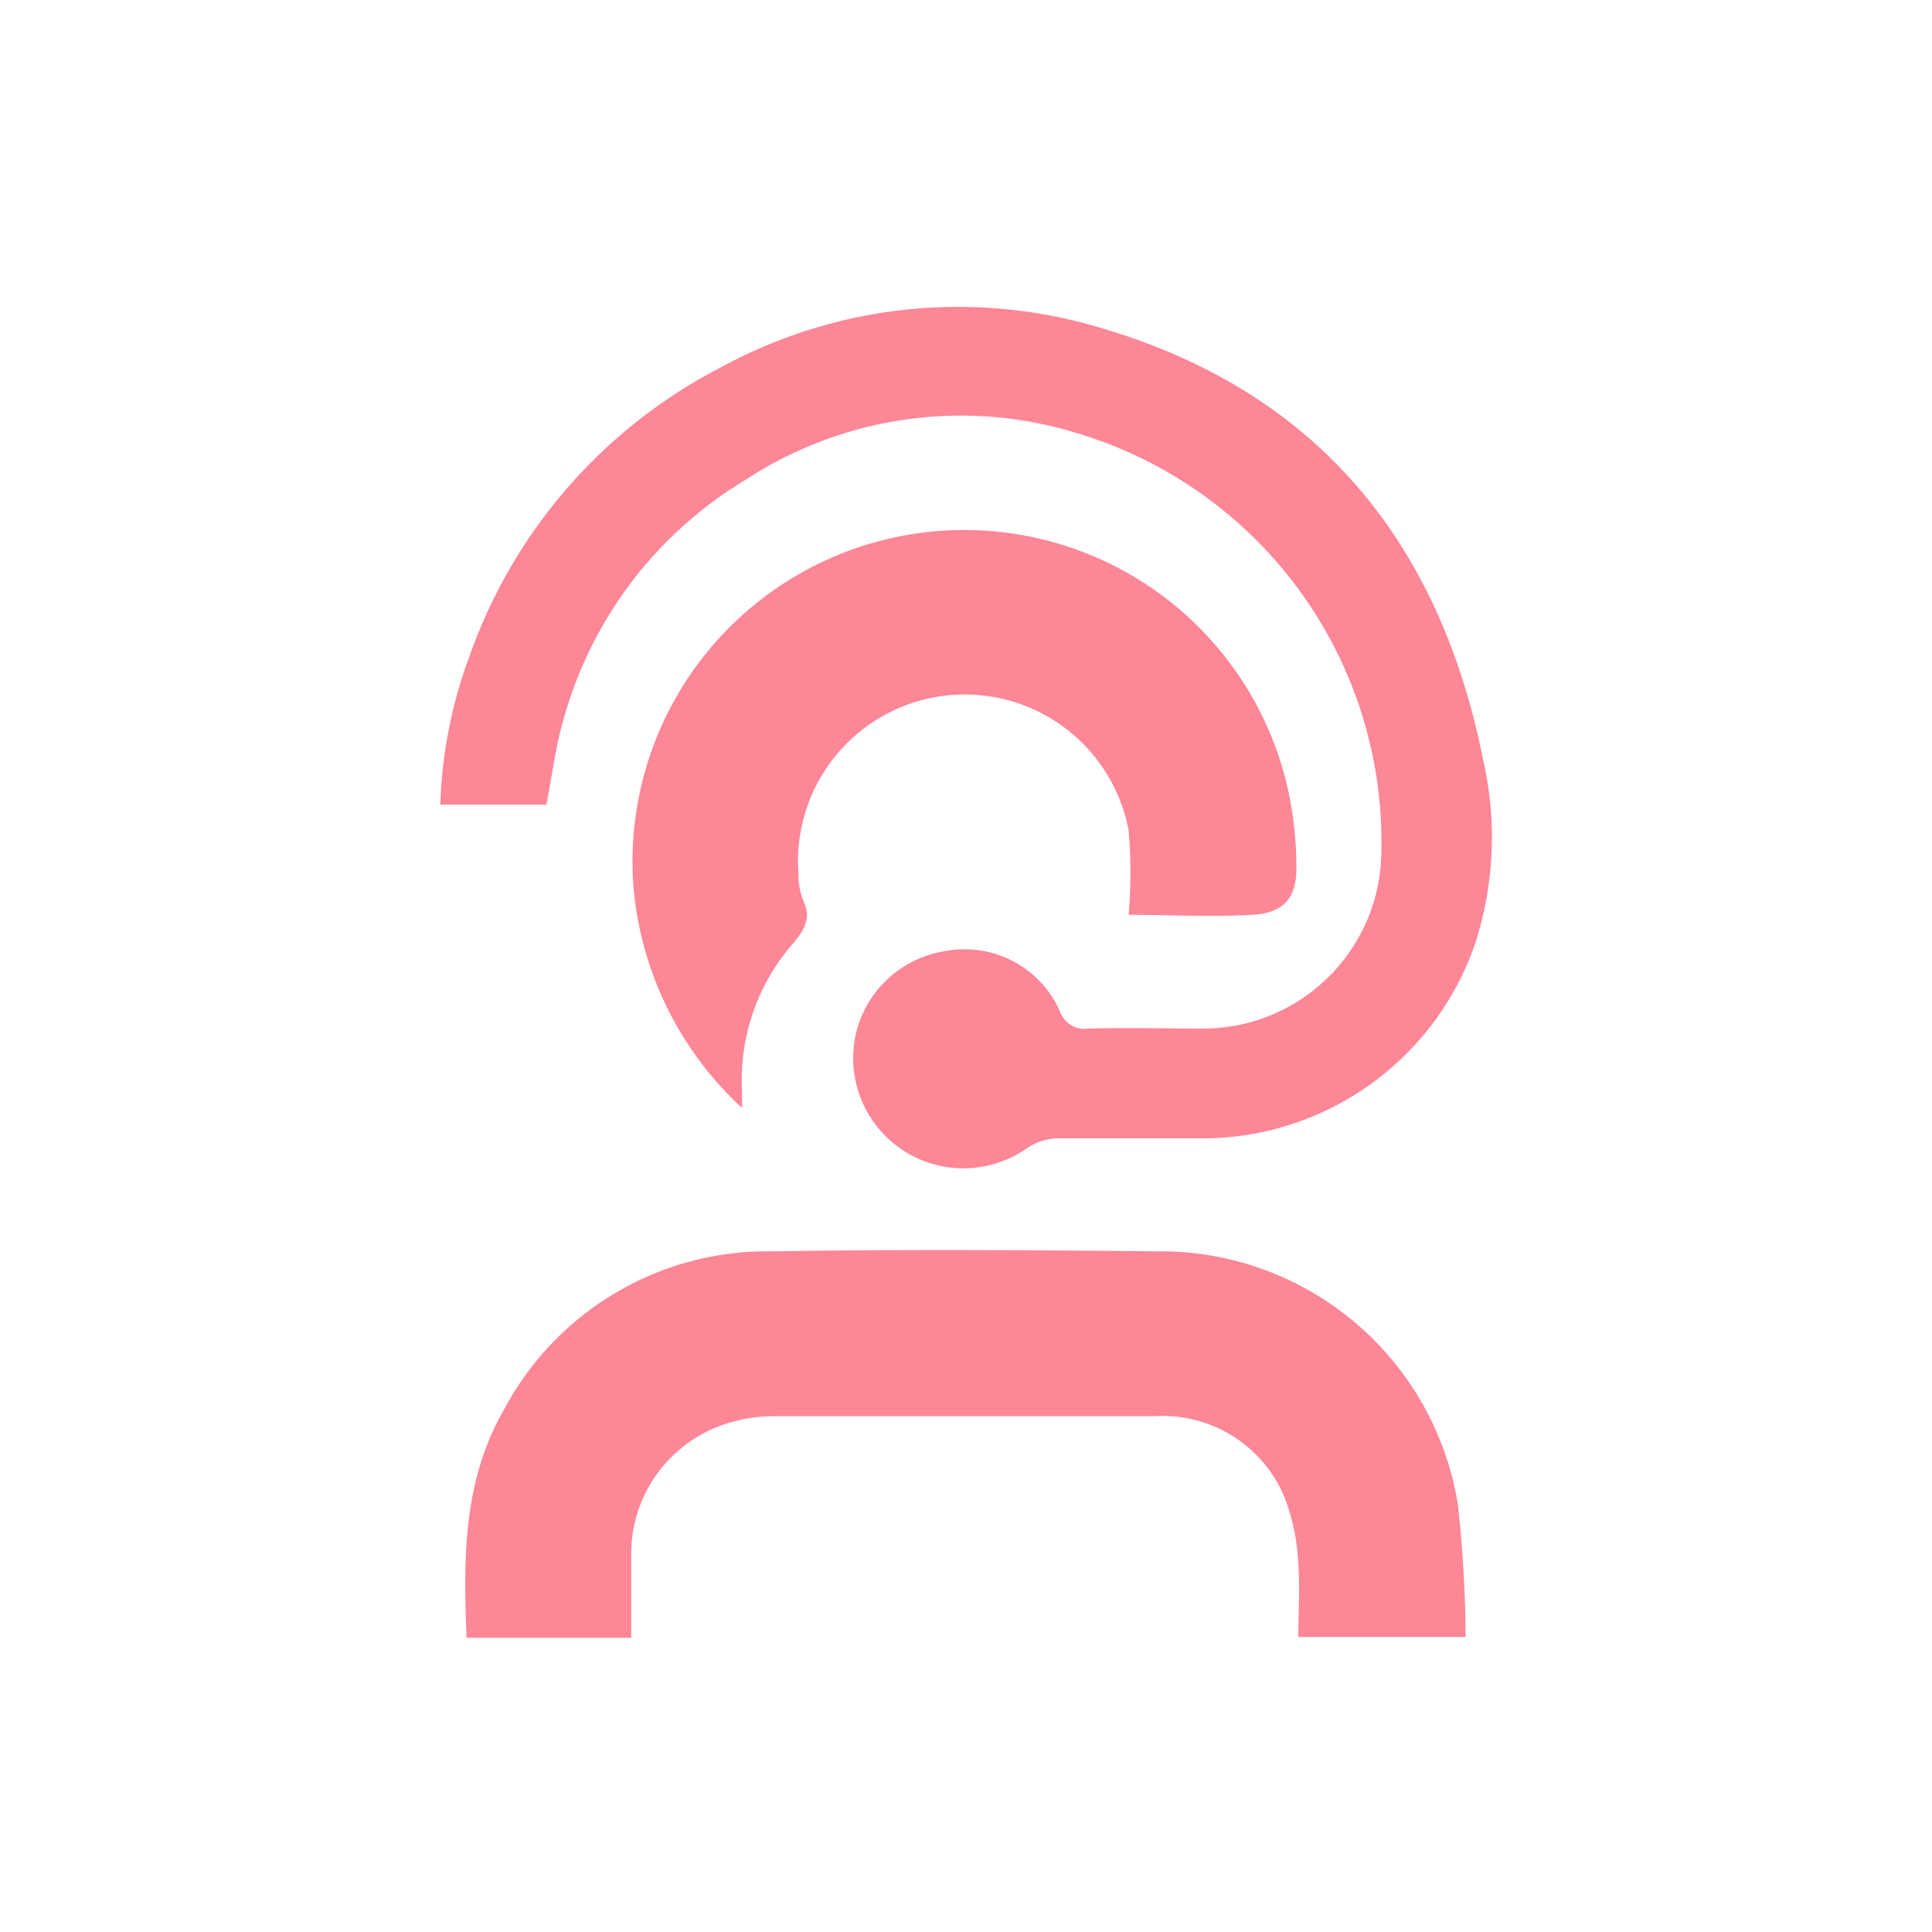
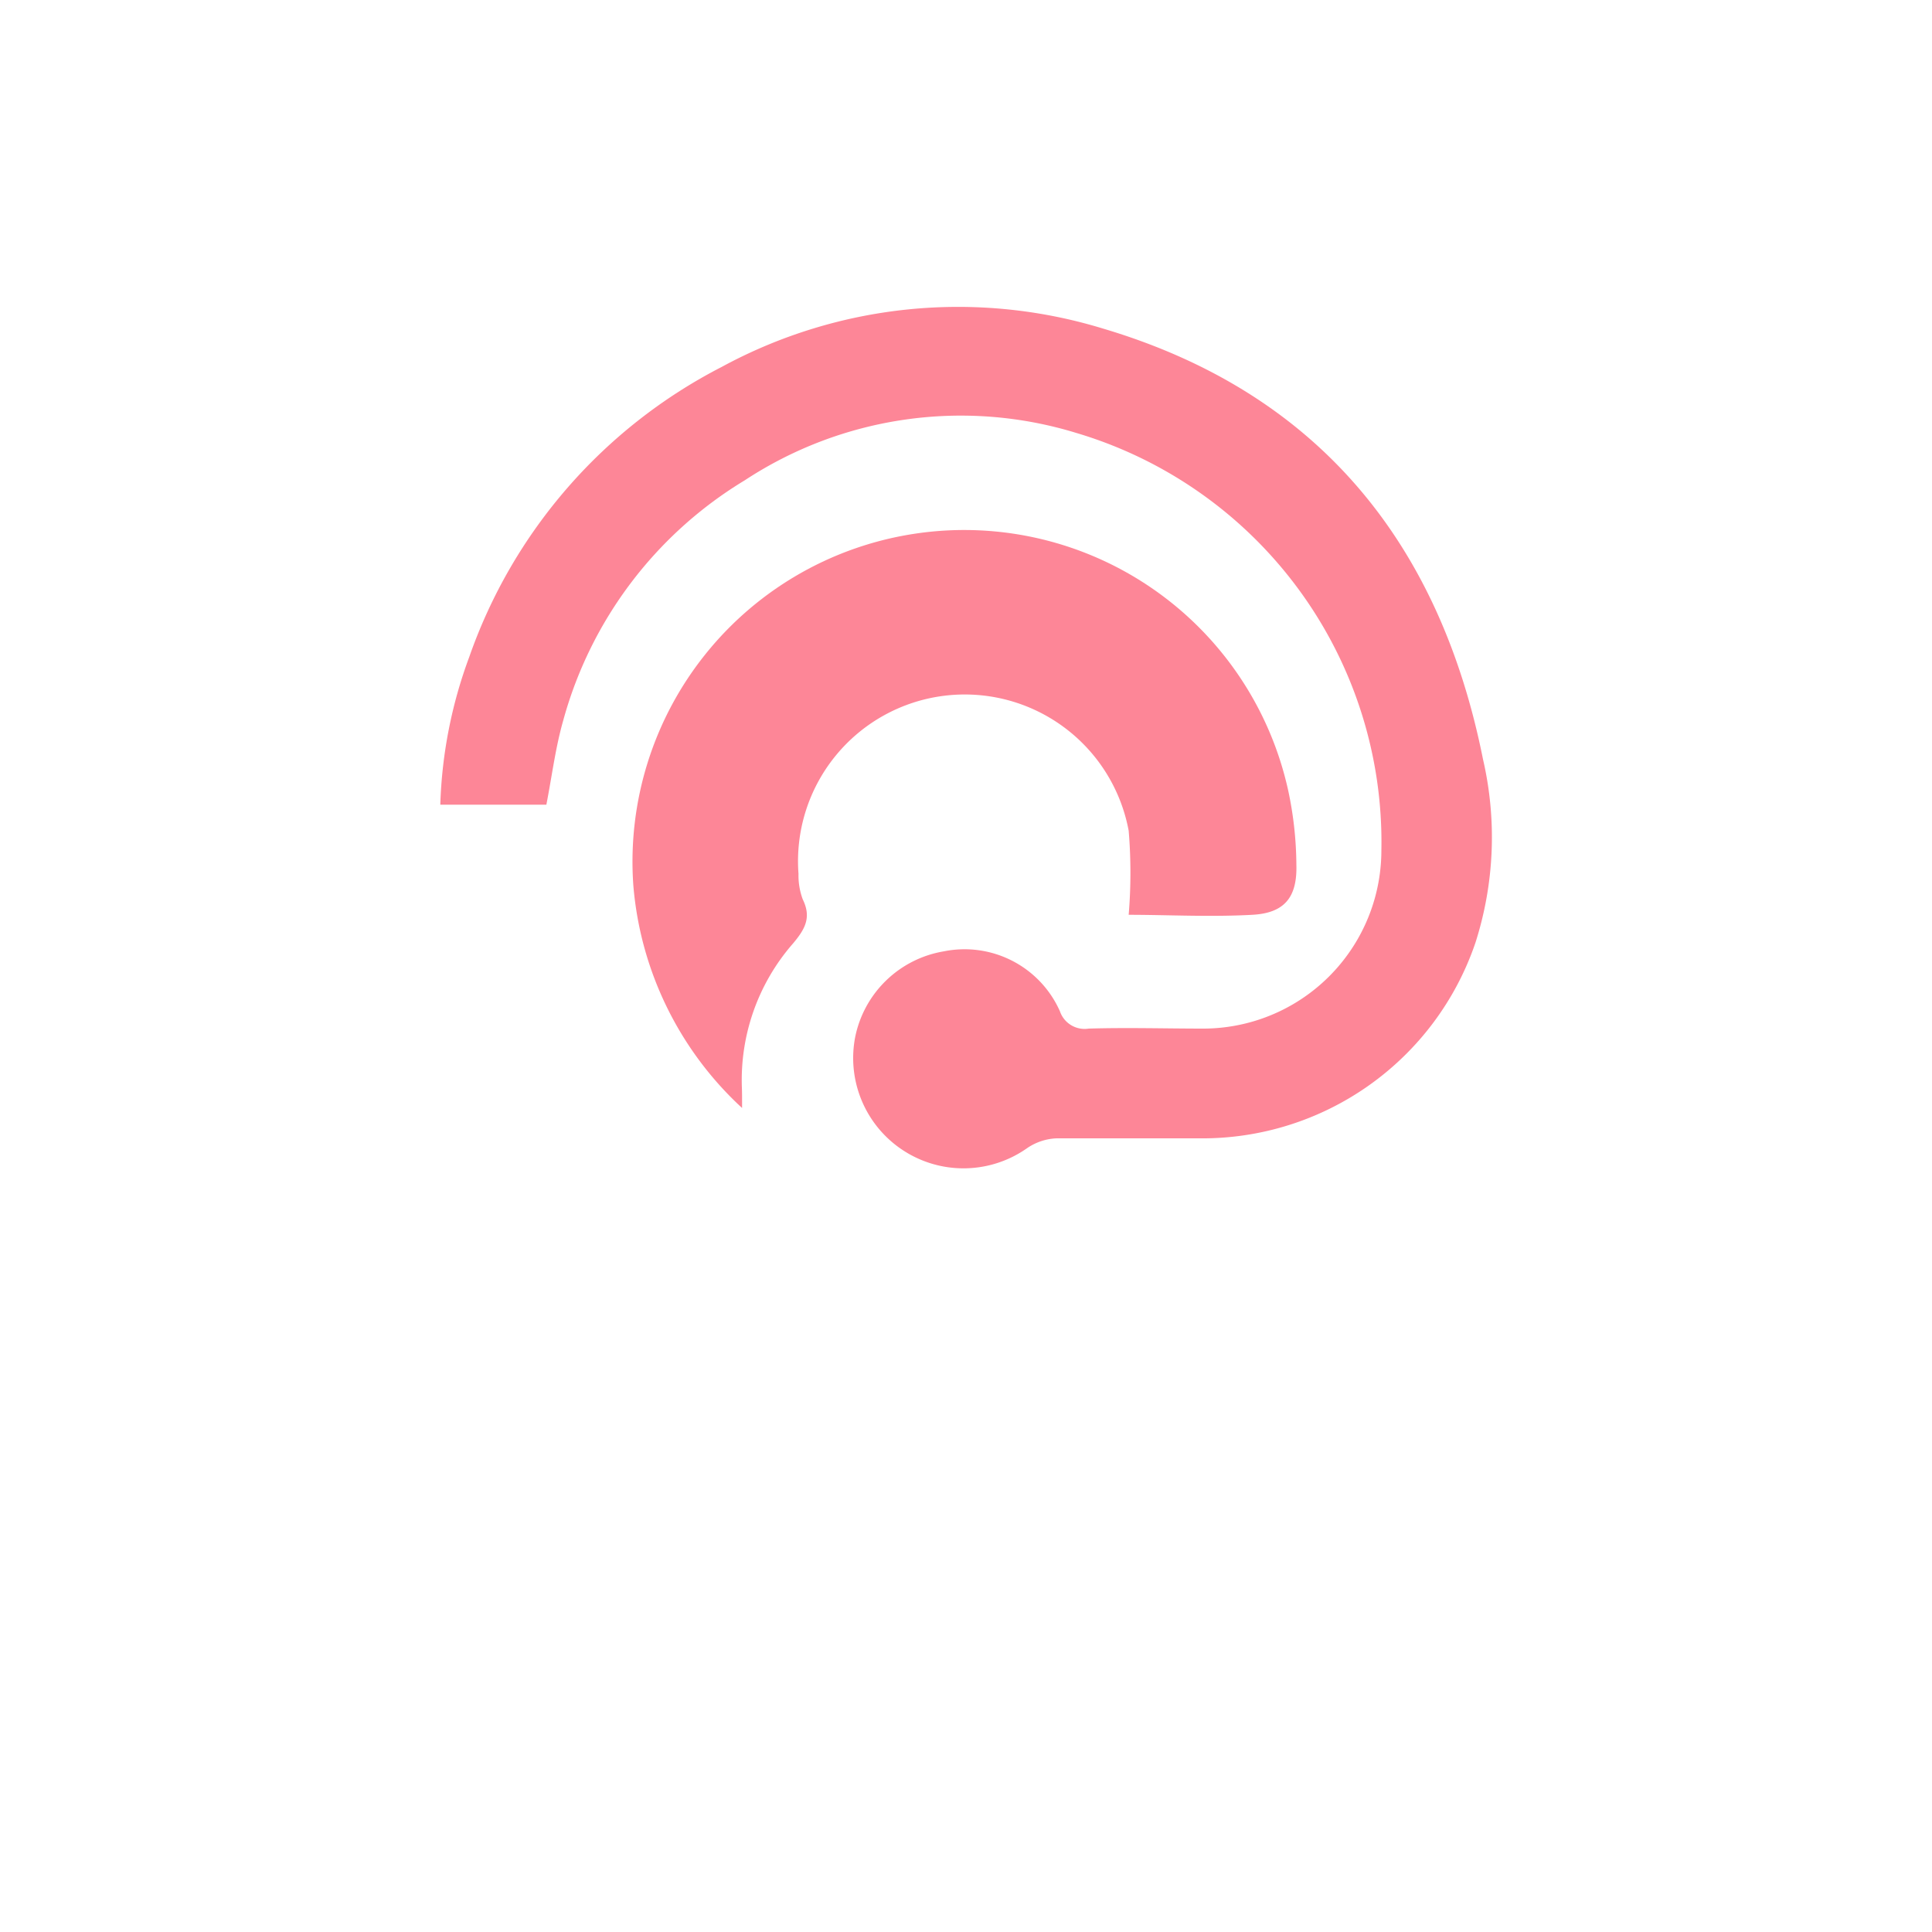
<svg xmlns="http://www.w3.org/2000/svg" id="Layer_1" data-name="Layer 1" viewBox="0 0 100 100">
  <defs>
    <style>.cls-1{fill:#fd8697;}</style>
  </defs>
-   <path class="cls-1" d="M28.28,41.65H22.79A24,24,0,0,1,24.29,34,26.83,26.83,0,0,1,37.34,19,25.64,25.64,0,0,1,57.07,17C68.2,20.3,74.52,28.08,76.76,39.3a17.91,17.91,0,0,1-.39,9.49A14.93,14.93,0,0,1,62.05,58.92c-2.45,0-4.9,0-7.36,0a2.91,2.91,0,0,0-1.53.51,5.71,5.71,0,0,1-8.9-5.73,5.63,5.63,0,0,1,4.6-4.46,5.4,5.4,0,0,1,6,3.1,1.35,1.35,0,0,0,1.49.9c2-.06,4,0,5.92,0A9.23,9.23,0,0,0,71.5,44,22.09,22.09,0,0,0,55.68,22.4a20.36,20.36,0,0,0-17.13,2.46,21,21,0,0,0-9.4,12.44C28.75,38.7,28.57,40.16,28.28,41.65Z" />
-   <path class="cls-1" d="M24.15,84.78c-.17-4.18-.18-8.23,2-11.93A15.43,15.43,0,0,1,40,64.77c6.61-.11,13.22-.07,19.83,0A15.59,15.59,0,0,1,75.45,77.81a65.29,65.29,0,0,1,.41,6.92H67.2c0-1.25.09-2.53,0-3.79a10.84,10.84,0,0,0-.72-3.46A6.83,6.83,0,0,0,59.8,73.3q-9.87,0-19.74,0a8.28,8.28,0,0,0-2.47.39,7.08,7.08,0,0,0-4.92,6.61c0,1.45,0,2.91,0,4.47H24.15Z" />
+   <path class="cls-1" d="M28.28,41.65H22.79A24,24,0,0,1,24.29,34,26.83,26.83,0,0,1,37.34,19,25.64,25.64,0,0,1,57.07,17C68.2,20.3,74.52,28.08,76.76,39.3a17.91,17.91,0,0,1-.39,9.49A14.93,14.93,0,0,1,62.05,58.92c-2.45,0-4.9,0-7.36,0a2.91,2.91,0,0,0-1.53.51,5.71,5.71,0,0,1-8.9-5.73,5.63,5.63,0,0,1,4.6-4.46,5.4,5.4,0,0,1,6,3.1,1.35,1.35,0,0,0,1.49.9c2-.06,4,0,5.92,0A9.23,9.23,0,0,0,71.5,44,22.09,22.09,0,0,0,55.68,22.4a20.36,20.36,0,0,0-17.13,2.46,21,21,0,0,0-9.4,12.44C28.75,38.7,28.57,40.16,28.28,41.65" />
  <path class="cls-1" d="M38.41,57.35a17.63,17.63,0,0,1-5.63-11.54,17.17,17.17,0,0,1,33.9-4.88,18.78,18.78,0,0,1,.42,3.82c.05,1.69-.61,2.51-2.28,2.6-2.2.12-4.41,0-6.4,0a26.26,26.26,0,0,0,0-4.35,8.63,8.63,0,0,0-17.09,2.23,3.56,3.56,0,0,0,.22,1.32c.46.94.12,1.54-.5,2.28A10.74,10.74,0,0,0,38.4,56.3C38.41,56.56,38.41,56.83,38.41,57.35Z" />
</svg>